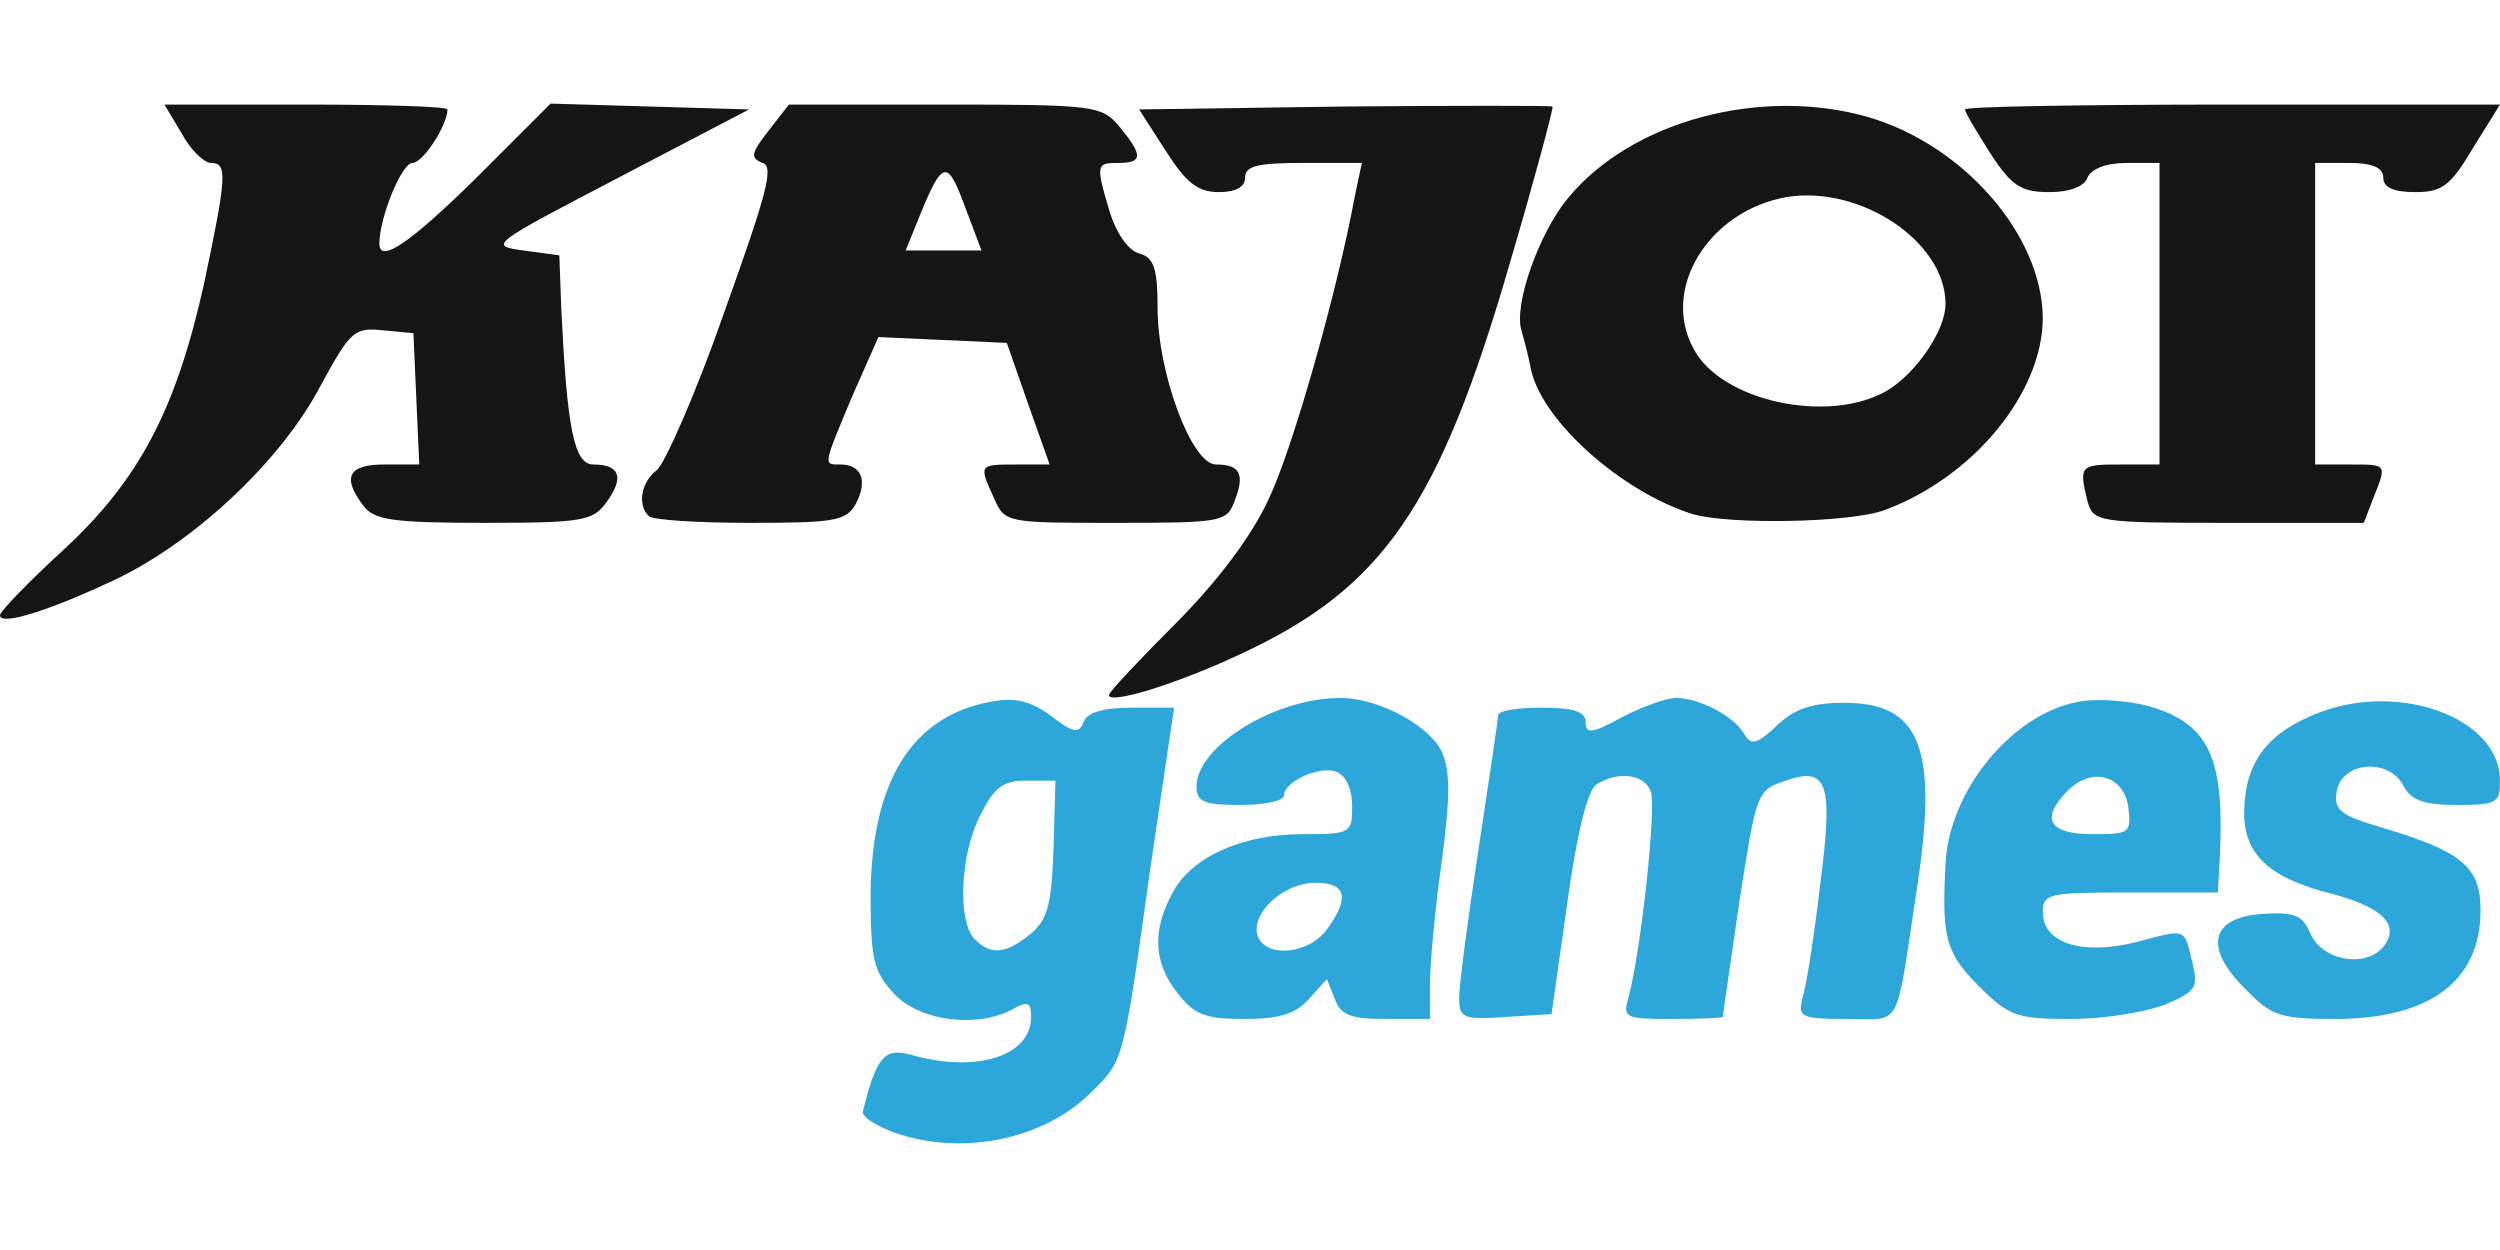
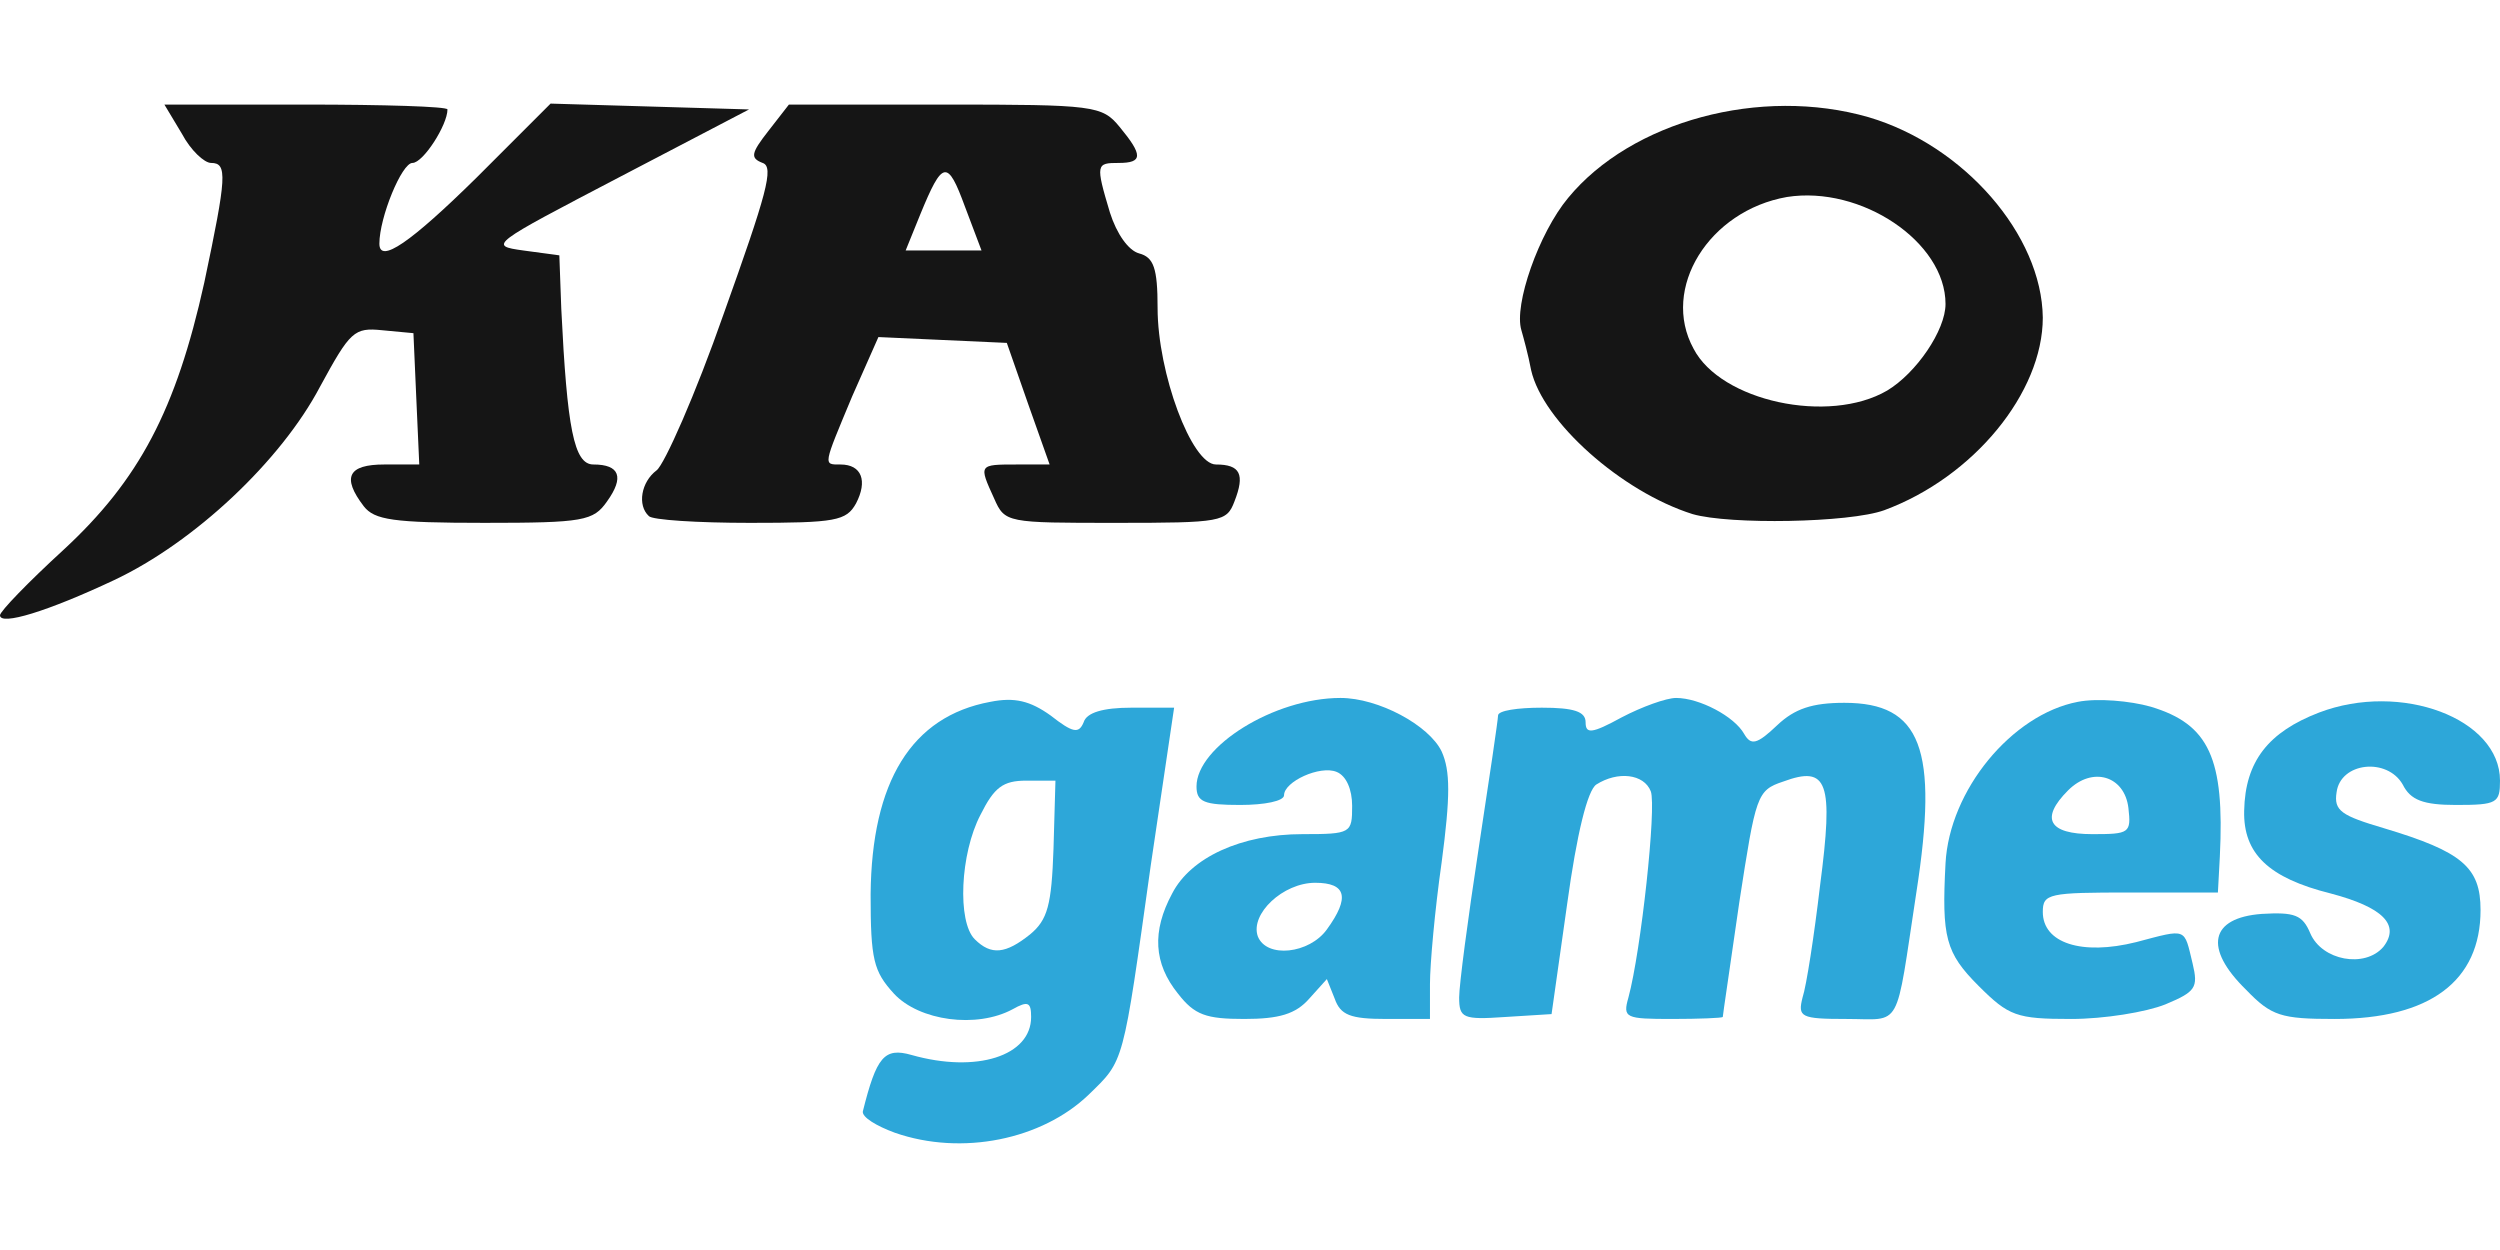
<svg xmlns="http://www.w3.org/2000/svg" width="60" height="30" viewBox="0 0 2570 1070">
  <g fill="rgb(21,21,21)">
    <g>
-       <path d="M1140 607 c0 -3 31 -36 68 -73 44 -44 79 -91 96 -128 25 -52 71 -215 89 -313 l7 -33 -60 0 c-47 0 -60 3 -60 15 0 10 -10 15 -27 15 -22 0 -34 -10 -55 -43 l-27 -42 211 -3 c116 -1 212 -1 214 0 1 2 -18 73 -43 158 -73 253 -131 337 -278 405 -66 31 -135 52 -135 42z" />
      <path d="M0 525 c0 -4 29 -34 65 -67 78 -72 116 -144 145 -275 23 -109 24 -123 7 -123 -7 0 -21 -13 -30 -30 l-18 -30 145 0 c80 0 146 2 146 5 0 16 -25 55 -36 55 -11 0 -34 56 -34 83 0 21 32 -1 100 -68 l76 -76 102 3 102 3 -134 70 c-132 69 -134 70 -98 75 l37 5 2 55 c6 123 13 160 33 160 27 0 32 13 14 38 -14 20 -24 22 -126 22 -94 0 -113 -3 -124 -17 -23 -30 -16 -43 21 -43 l36 0 -3 -67 -3 -68 -32 -3 c-29 -3 -33 1 -64 58 -40 76 -129 160 -212 199 -68 32 -117 47 -117 36z" />
      <path d="M667 423 c-12 -11 -8 -35 8 -47 8 -6 40 -78 69 -161 44 -123 52 -151 40 -155 -13 -5 -12 -10 6 -33 l21 -27 161 0 c153 0 161 1 179 23 24 29 24 37 -1 37 -23 0 -24 1 -9 51 7 22 19 39 30 42 15 4 19 15 19 56 0 67 35 161 60 161 25 0 30 10 19 38 -8 21 -13 22 -122 22 -112 0 -114 0 -125 -25 -16 -35 -16 -35 23 -35 l34 0 -22 -62 -22 -63 -66 -3 -66 -3 -27 61 c-30 72 -30 70 -12 70 22 0 28 17 16 40 -10 18 -21 20 -109 20 -54 0 -101 -3 -104 -7z m325 -318 c-18 -49 -23 -48 -46 8 l-15 37 39 0 39 0 -17 -45z" />
      <path d="M1740 421 c-73 -23 -154 -95 -166 -148 -3 -16 -8 -34 -10 -41 -8 -26 18 -100 48 -136 65 -79 198 -115 309 -83 98 29 178 121 179 206 0 77 -71 164 -163 198 -36 13 -159 15 -197 4z m200 -127 c30 -18 60 -62 60 -89 0 -64 -87 -122 -163 -110 -80 14 -130 94 -96 156 28 54 139 78 199 43z" />
-       <path d="M2146 408 c-9 -37 -8 -38 34 -38 l40 0 0 -155 0 -155 -34 0 c-21 0 -36 6 -40 15 -3 9 -18 15 -39 15 -29 0 -39 -6 -61 -40 -14 -22 -26 -42 -26 -45 0 -3 124 -5 275 -5 l275 0 -28 45 c-23 39 -32 45 -59 45 -23 0 -33 -5 -33 -15 0 -10 -11 -15 -35 -15 l-35 0 0 155 0 155 35 0 c39 0 39 -1 25 34 l-10 26 -139 0 c-135 0 -139 -1 -145 -22z" />
    </g>
  </g>
  <g fill="rgb(45,167,217)" style="transform: none;">
    <g style="transform: none;">
      <path d="M920 1057 c-19 -7 -34 -16 -33 -22 14 -56 22 -66 50 -58 67 19 123 1 123 -39 0 -15 -3 -17 -19 -8 -37 20 -96 12 -122 -16 -21 -23 -24 -35 -24 -102 1 -116 42 -183 123 -198 25 -5 41 -1 62 14 23 18 29 19 34 7 3 -10 20 -15 49 -15 l44 0 -24 162 c-29 207 -27 200 -64 236 -48 46 -130 63 -199 39z m139 -204 c18 -15 22 -30 24 -88 l2 -70 -30 0 c-24 0 -33 7 -47 35 -21 40 -24 110 -6 128 17 17 32 15 57 -5z" />
      <path d="M1211 914 c-25 -31 -27 -64 -6 -103 19 -37 71 -61 134 -61 50 0 51 -1 51 -29 0 -17 -6 -31 -16 -35 -17 -7 -54 10 -54 24 0 6 -20 10 -45 10 -37 0 -45 -3 -45 -19 0 -41 80 -91 148 -91 39 0 91 28 104 55 9 20 9 46 0 114 -7 49 -12 105 -12 125 l0 36 -45 0 c-37 0 -47 -4 -53 -21 l-8 -20 -18 20 c-14 16 -31 21 -67 21 -39 0 -51 -4 -68 -26z m153 -66 c24 -33 20 -48 -12 -48 -33 0 -67 32 -59 55 9 23 53 18 71 -7z" />
      <path d="M1500 918 c0 -13 9 -81 20 -153 11 -72 20 -133 20 -137 0 -5 20 -8 45 -8 33 0 45 4 45 15 0 12 6 12 37 -5 21 -11 46 -20 56 -20 24 0 60 19 70 37 7 12 13 11 34 -9 18 -17 36 -23 69 -23 79 0 97 47 74 195 -22 144 -14 130 -72 130 -47 0 -50 -2 -45 -22 4 -12 12 -64 18 -115 14 -107 8 -124 -38 -107 -27 9 -28 14 -45 124 -9 63 -17 116 -17 118 -1 1 -24 2 -52 2 -48 0 -51 -1 -45 -22 13 -48 29 -196 23 -212 -7 -18 -34 -21 -56 -7 -9 6 -20 50 -30 123 l-16 113 -48 3 c-43 3 -47 1 -47 -20z" />
      <path d="M2034 906 c-34 -34 -38 -50 -34 -126 4 -75 68 -153 136 -166 20 -4 54 -1 75 5 60 18 76 53 71 154 l-2 37 -90 0 c-84 0 -90 1 -90 20 0 32 40 45 96 31 53 -14 49 -15 58 22 6 25 3 29 -28 42 -20 8 -63 15 -97 15 -56 0 -64 -3 -95 -34z m154 -183 c-4 -33 -37 -43 -62 -18 -29 29 -20 45 25 45 38 0 40 -1 37 -27z" />
      <path d="M2309 910 c-44 -43 -37 -74 16 -78 34 -2 42 1 50 20 12 28 56 36 75 14 18 -23 -1 -41 -54 -55 -64 -16 -90 -41 -89 -85 1 -51 25 -81 77 -101 84 -32 186 6 186 70 0 23 -3 25 -45 25 -34 0 -47 -5 -55 -21 -16 -28 -64 -23 -68 8 -3 19 5 24 49 37 80 24 99 40 99 84 0 73 -52 112 -150 112 -55 0 -65 -3 -91 -30z" />
    </g>
  </g>
</svg>